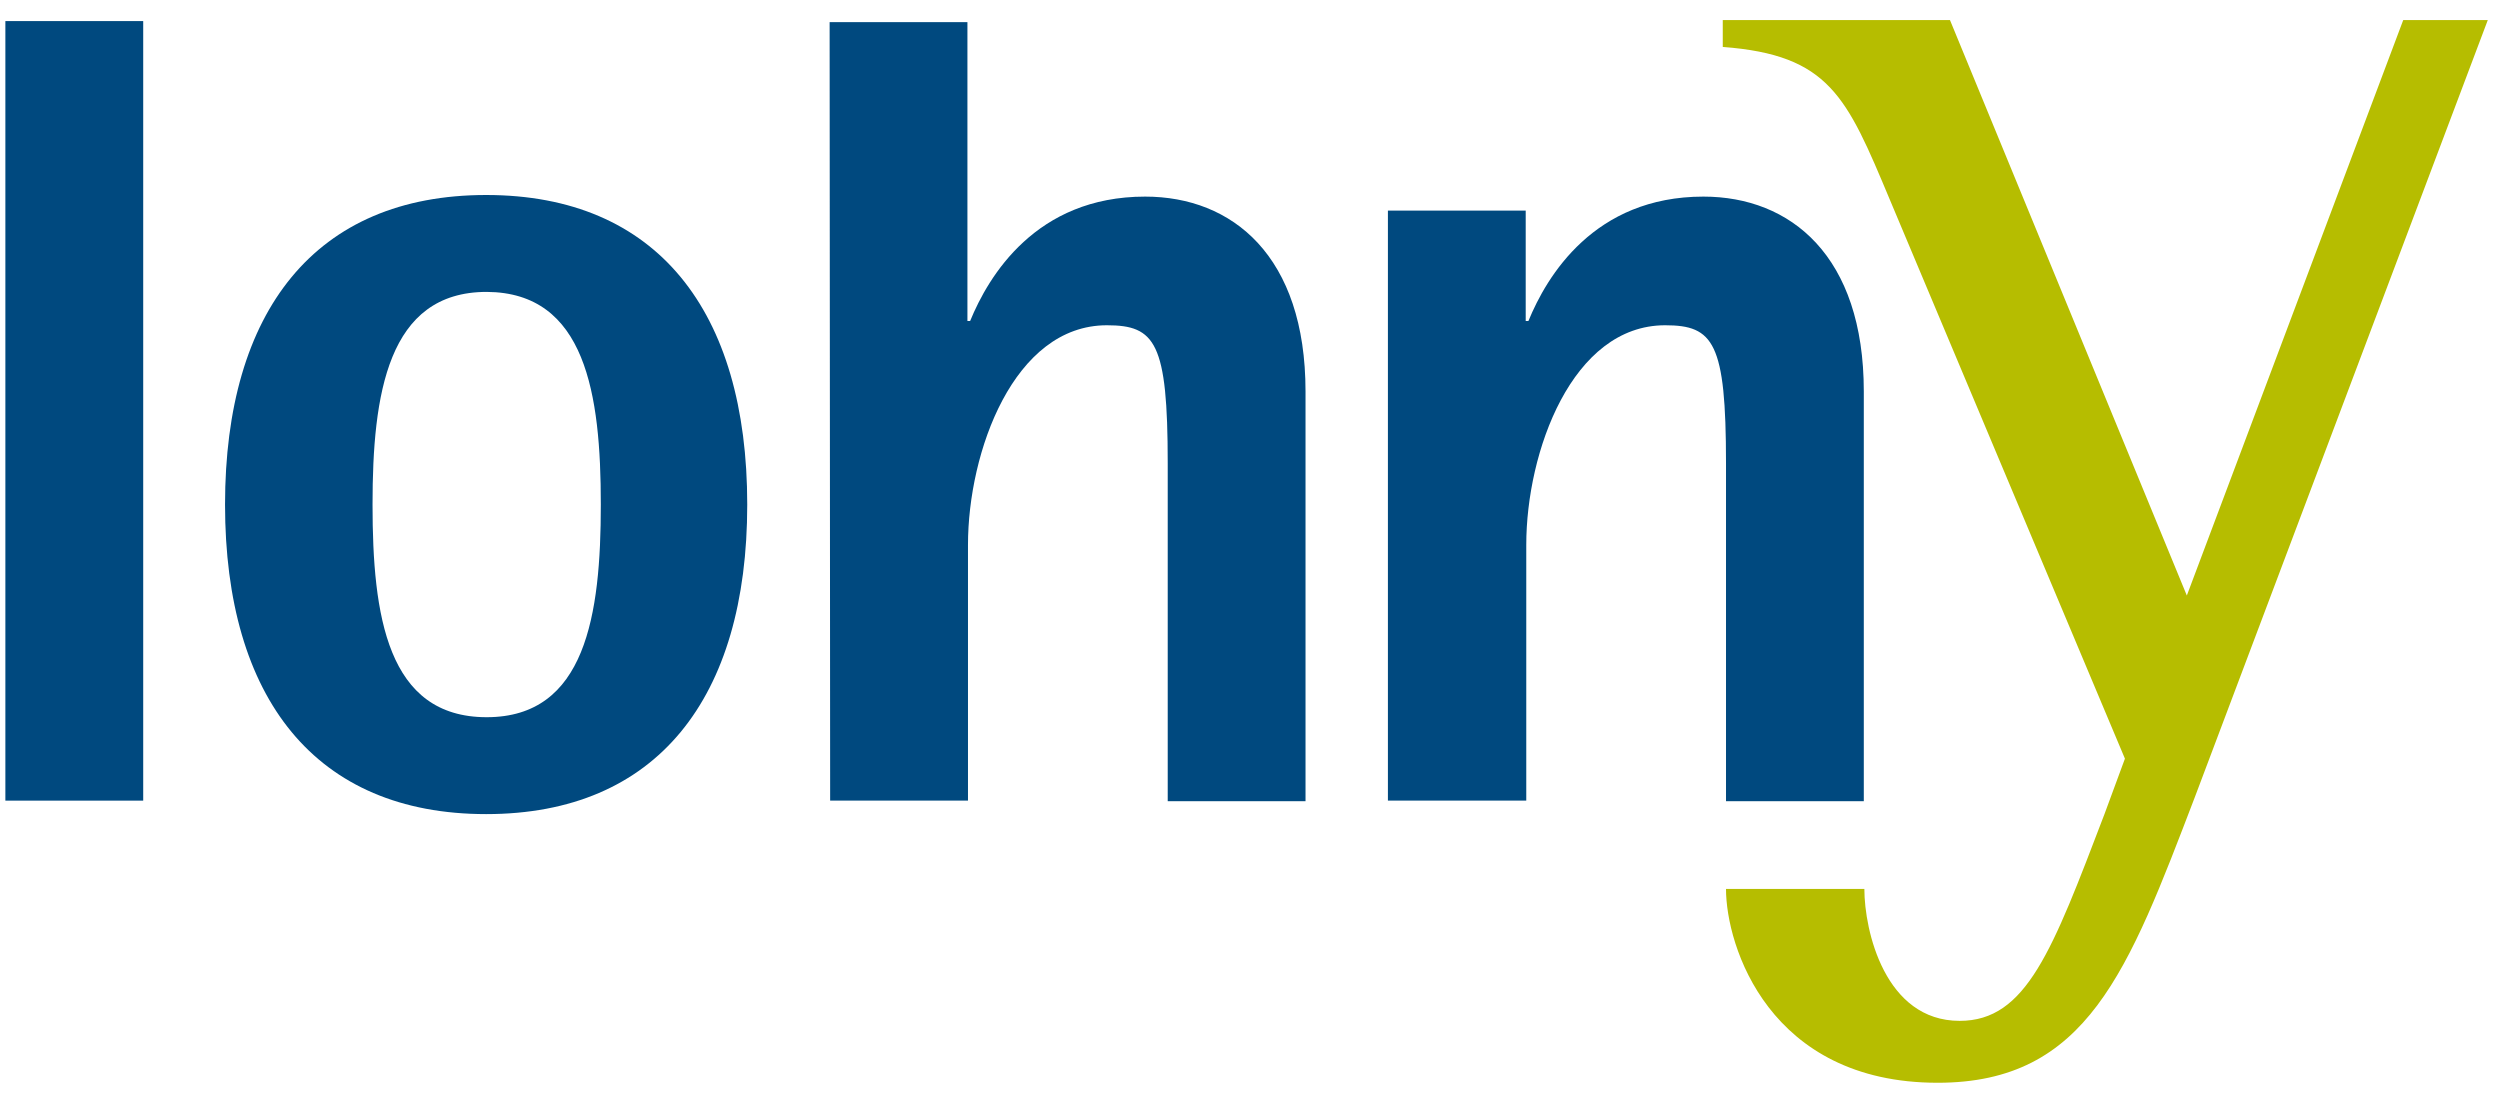
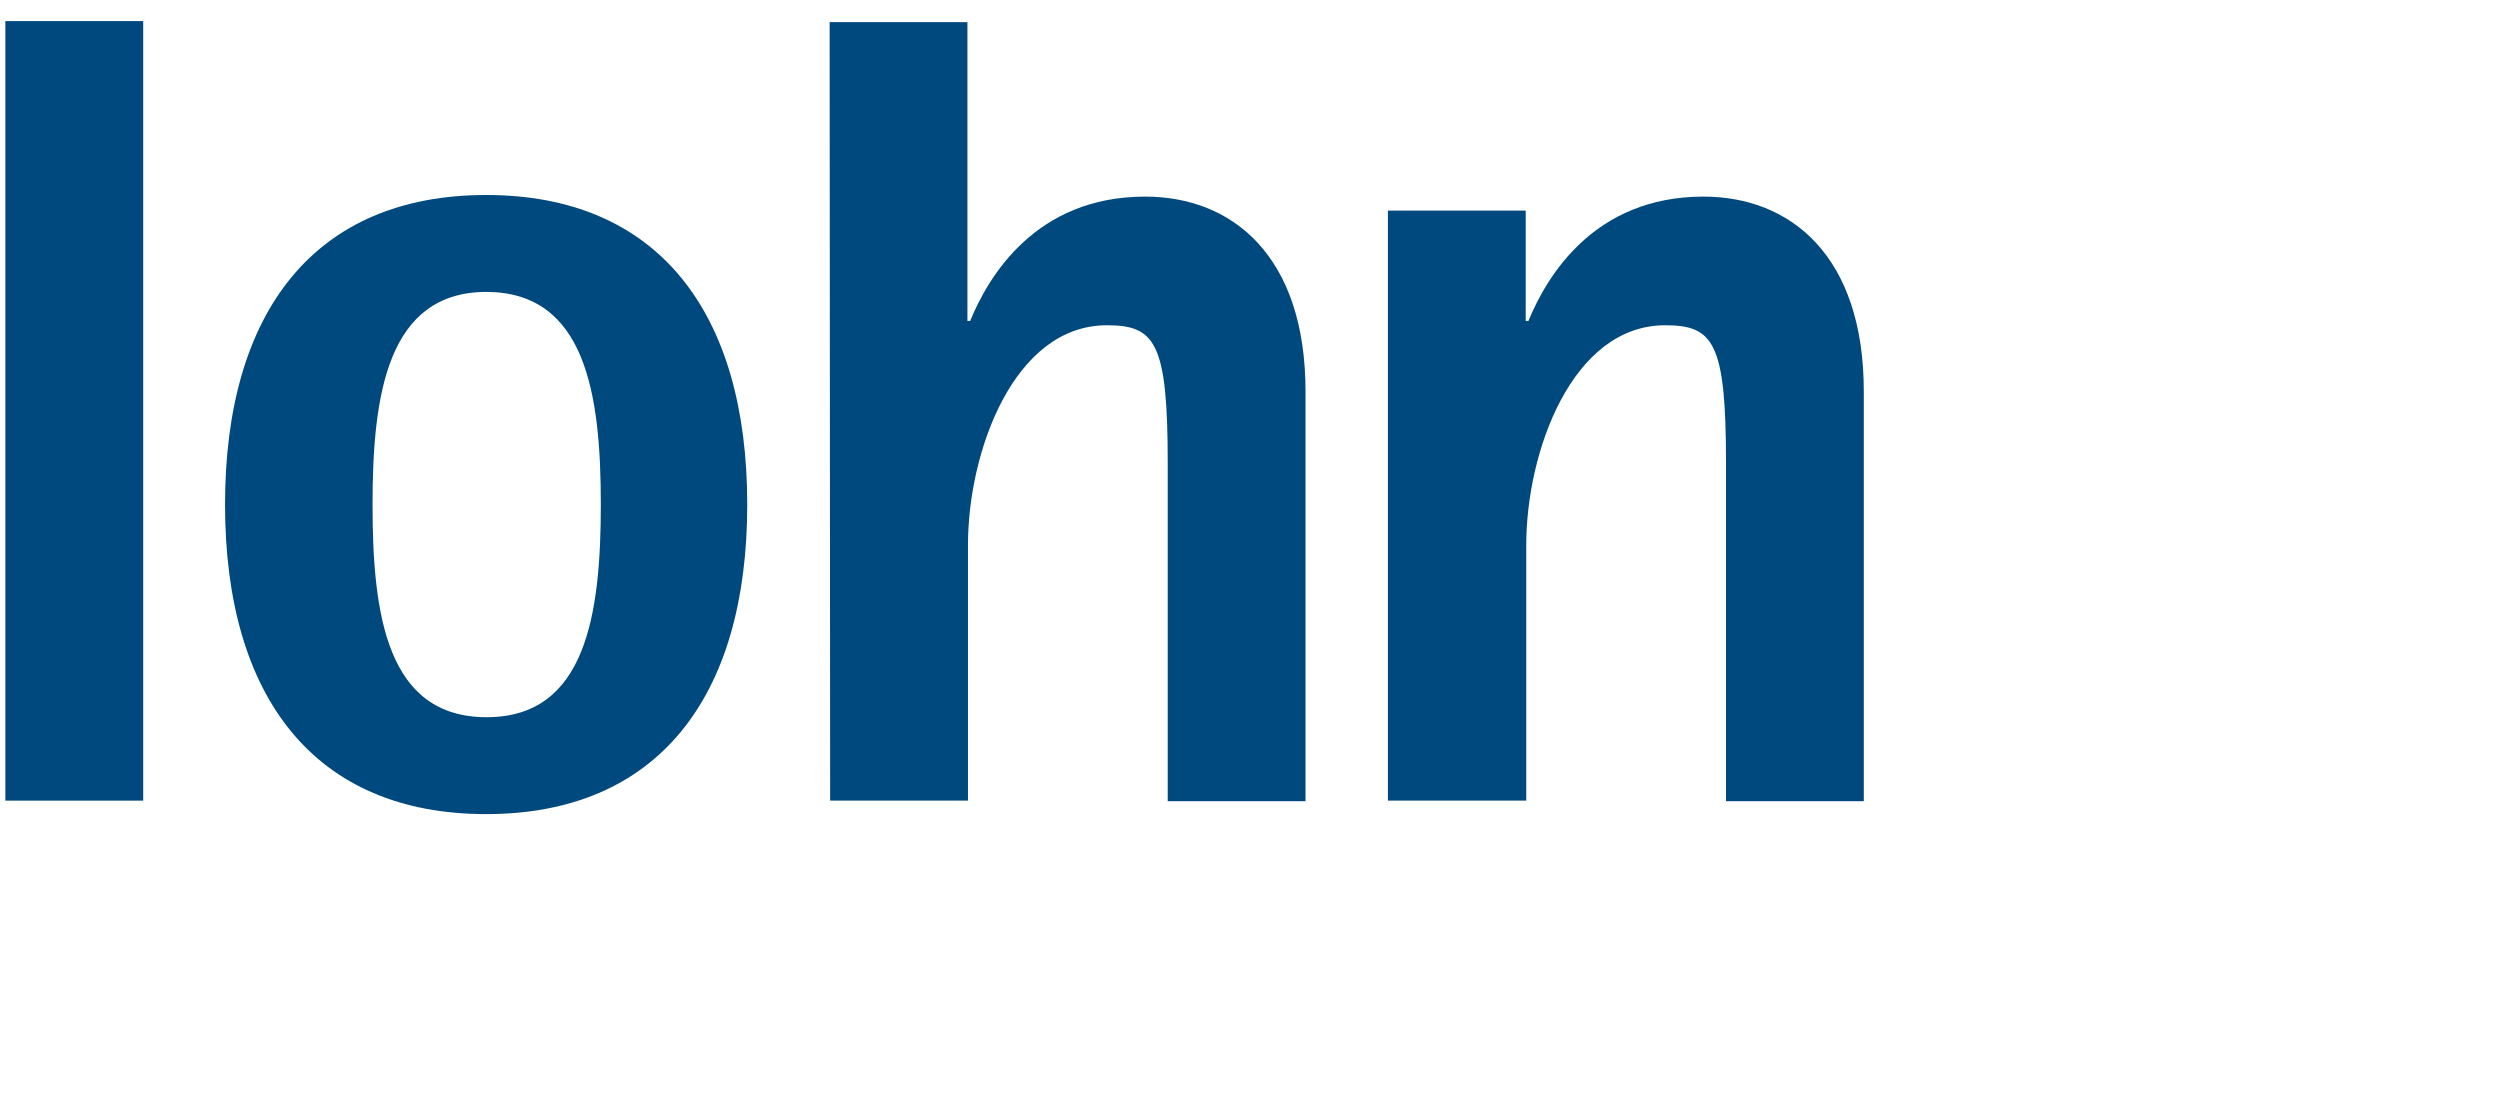
<svg xmlns="http://www.w3.org/2000/svg" width="67" height="30" viewBox="0 0 67 30" fill="none">
  <g clip-path="url(#clip0)">
-     <path d="M66.673 0.537H64.407L58.607 15.96L52.259 0.537H46.17V1.258C49.027 1.474 49.489 2.585 50.643 5.341L56.948 20.332L56.4 21.818C55 25.483 54.308 27.359 52.519 27.359C50.513 27.359 49.965 24.935 49.965 23.824H46.257C46.257 25.353 47.411 29.018 51.927 29.018C55.938 29.018 57.035 26.031 58.824 21.357L66.673 0.537Z" fill="#B6BD00" />
    <path d="M3.838 0.565H0.144V21.457H3.838V0.565Z" fill="#00497F" />
    <path d="M16.102 13.522C16.102 16.48 15.698 19.221 13.043 19.221C10.374 19.221 9.984 16.494 9.984 13.522C9.984 10.564 10.388 7.823 13.043 7.823C15.698 7.837 16.102 10.564 16.102 13.522ZM20.026 13.522C20.026 8.328 17.602 5.226 13.029 5.226C8.455 5.226 6.031 8.328 6.031 13.522C6.031 18.716 8.455 21.818 13.029 21.818C17.602 21.818 20.026 18.716 20.026 13.522Z" fill="#00497F" />
    <path d="M22.248 21.457H25.942V14.604C25.942 12.108 27.168 8.717 29.664 8.717C30.963 8.717 31.295 9.179 31.295 12.411V21.472H34.988V10.492C34.988 6.856 33.026 5.269 30.689 5.269C27.76 5.269 26.49 7.404 26 8.602H25.927V0.594H22.234L22.248 21.457Z" fill="#00497F" />
    <path d="M37.21 21.457H40.904V14.604C40.904 12.108 42.13 8.717 44.626 8.717C45.925 8.717 46.257 9.179 46.257 12.411V21.472H49.95V10.492C49.95 6.856 47.988 5.269 45.651 5.269C42.722 5.269 41.452 7.404 40.962 8.602H40.889V5.644H37.196V21.457H37.21Z" fill="#00497F" />
  </g>
  <defs>
    <clipPath id="clip0">
      <rect width="66.99" height="28.669" fill="white" transform="translate(0 0.45)" />
    </clipPath>
  </defs>
</svg>